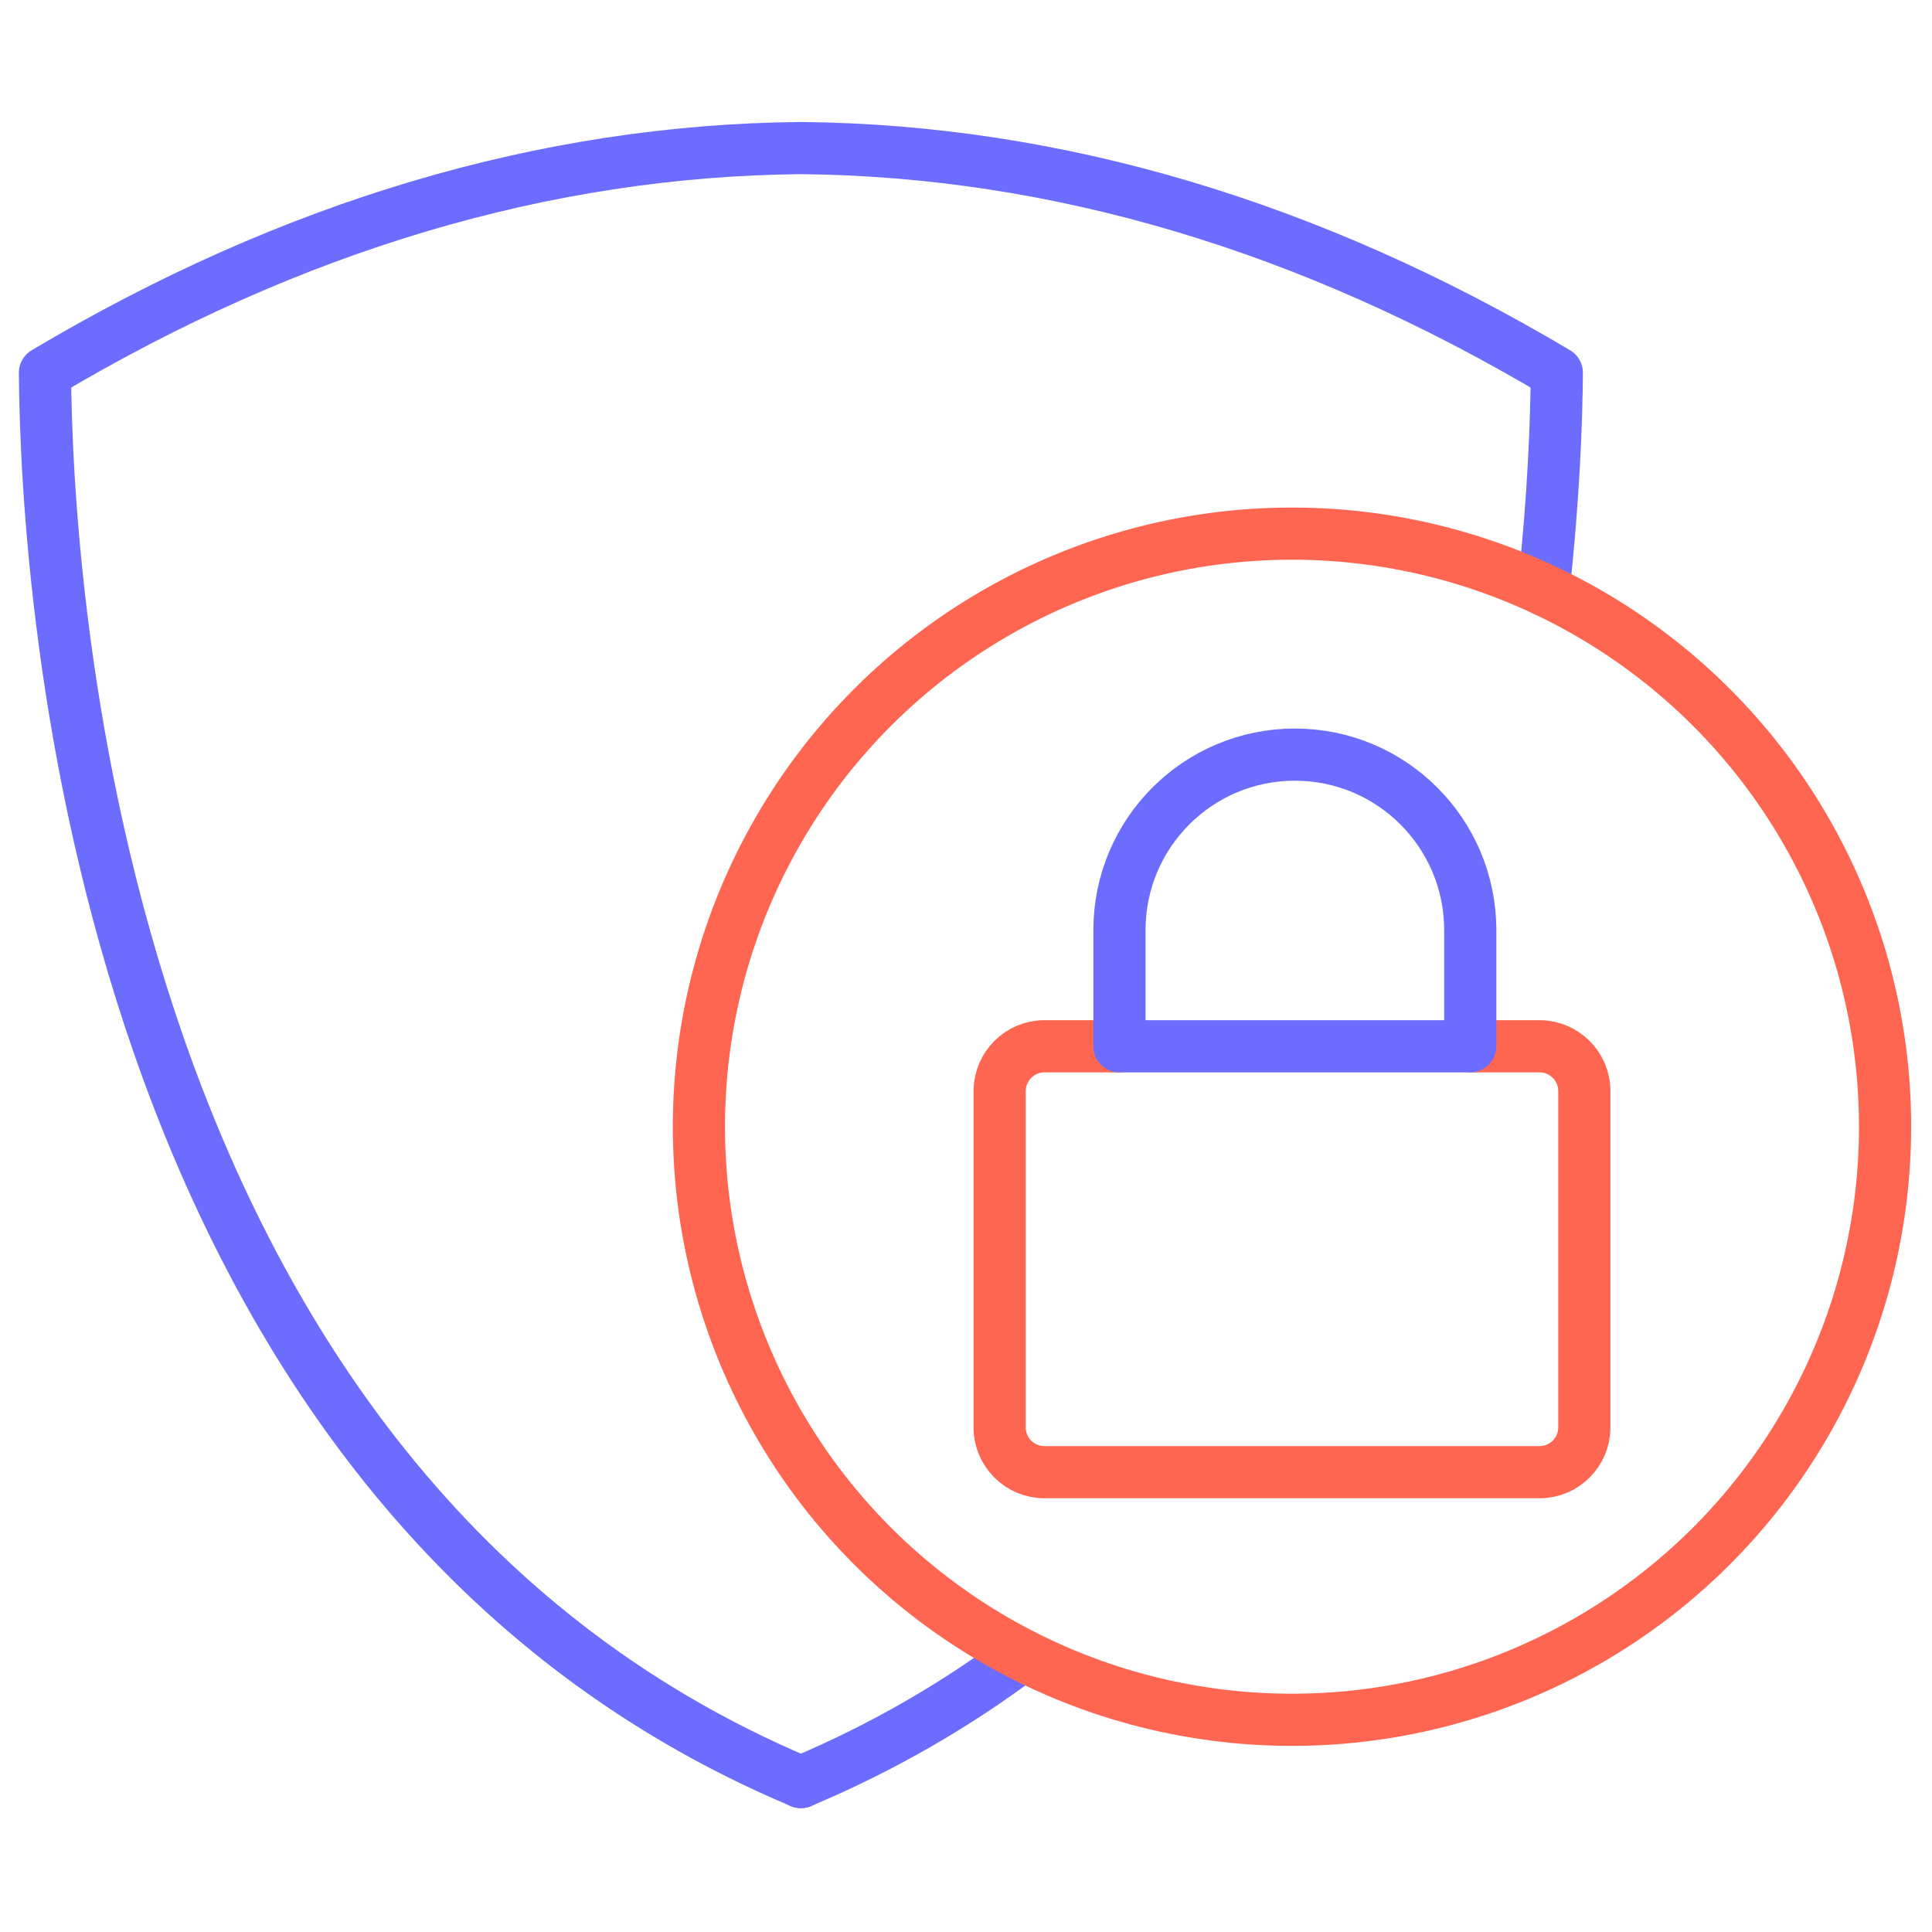
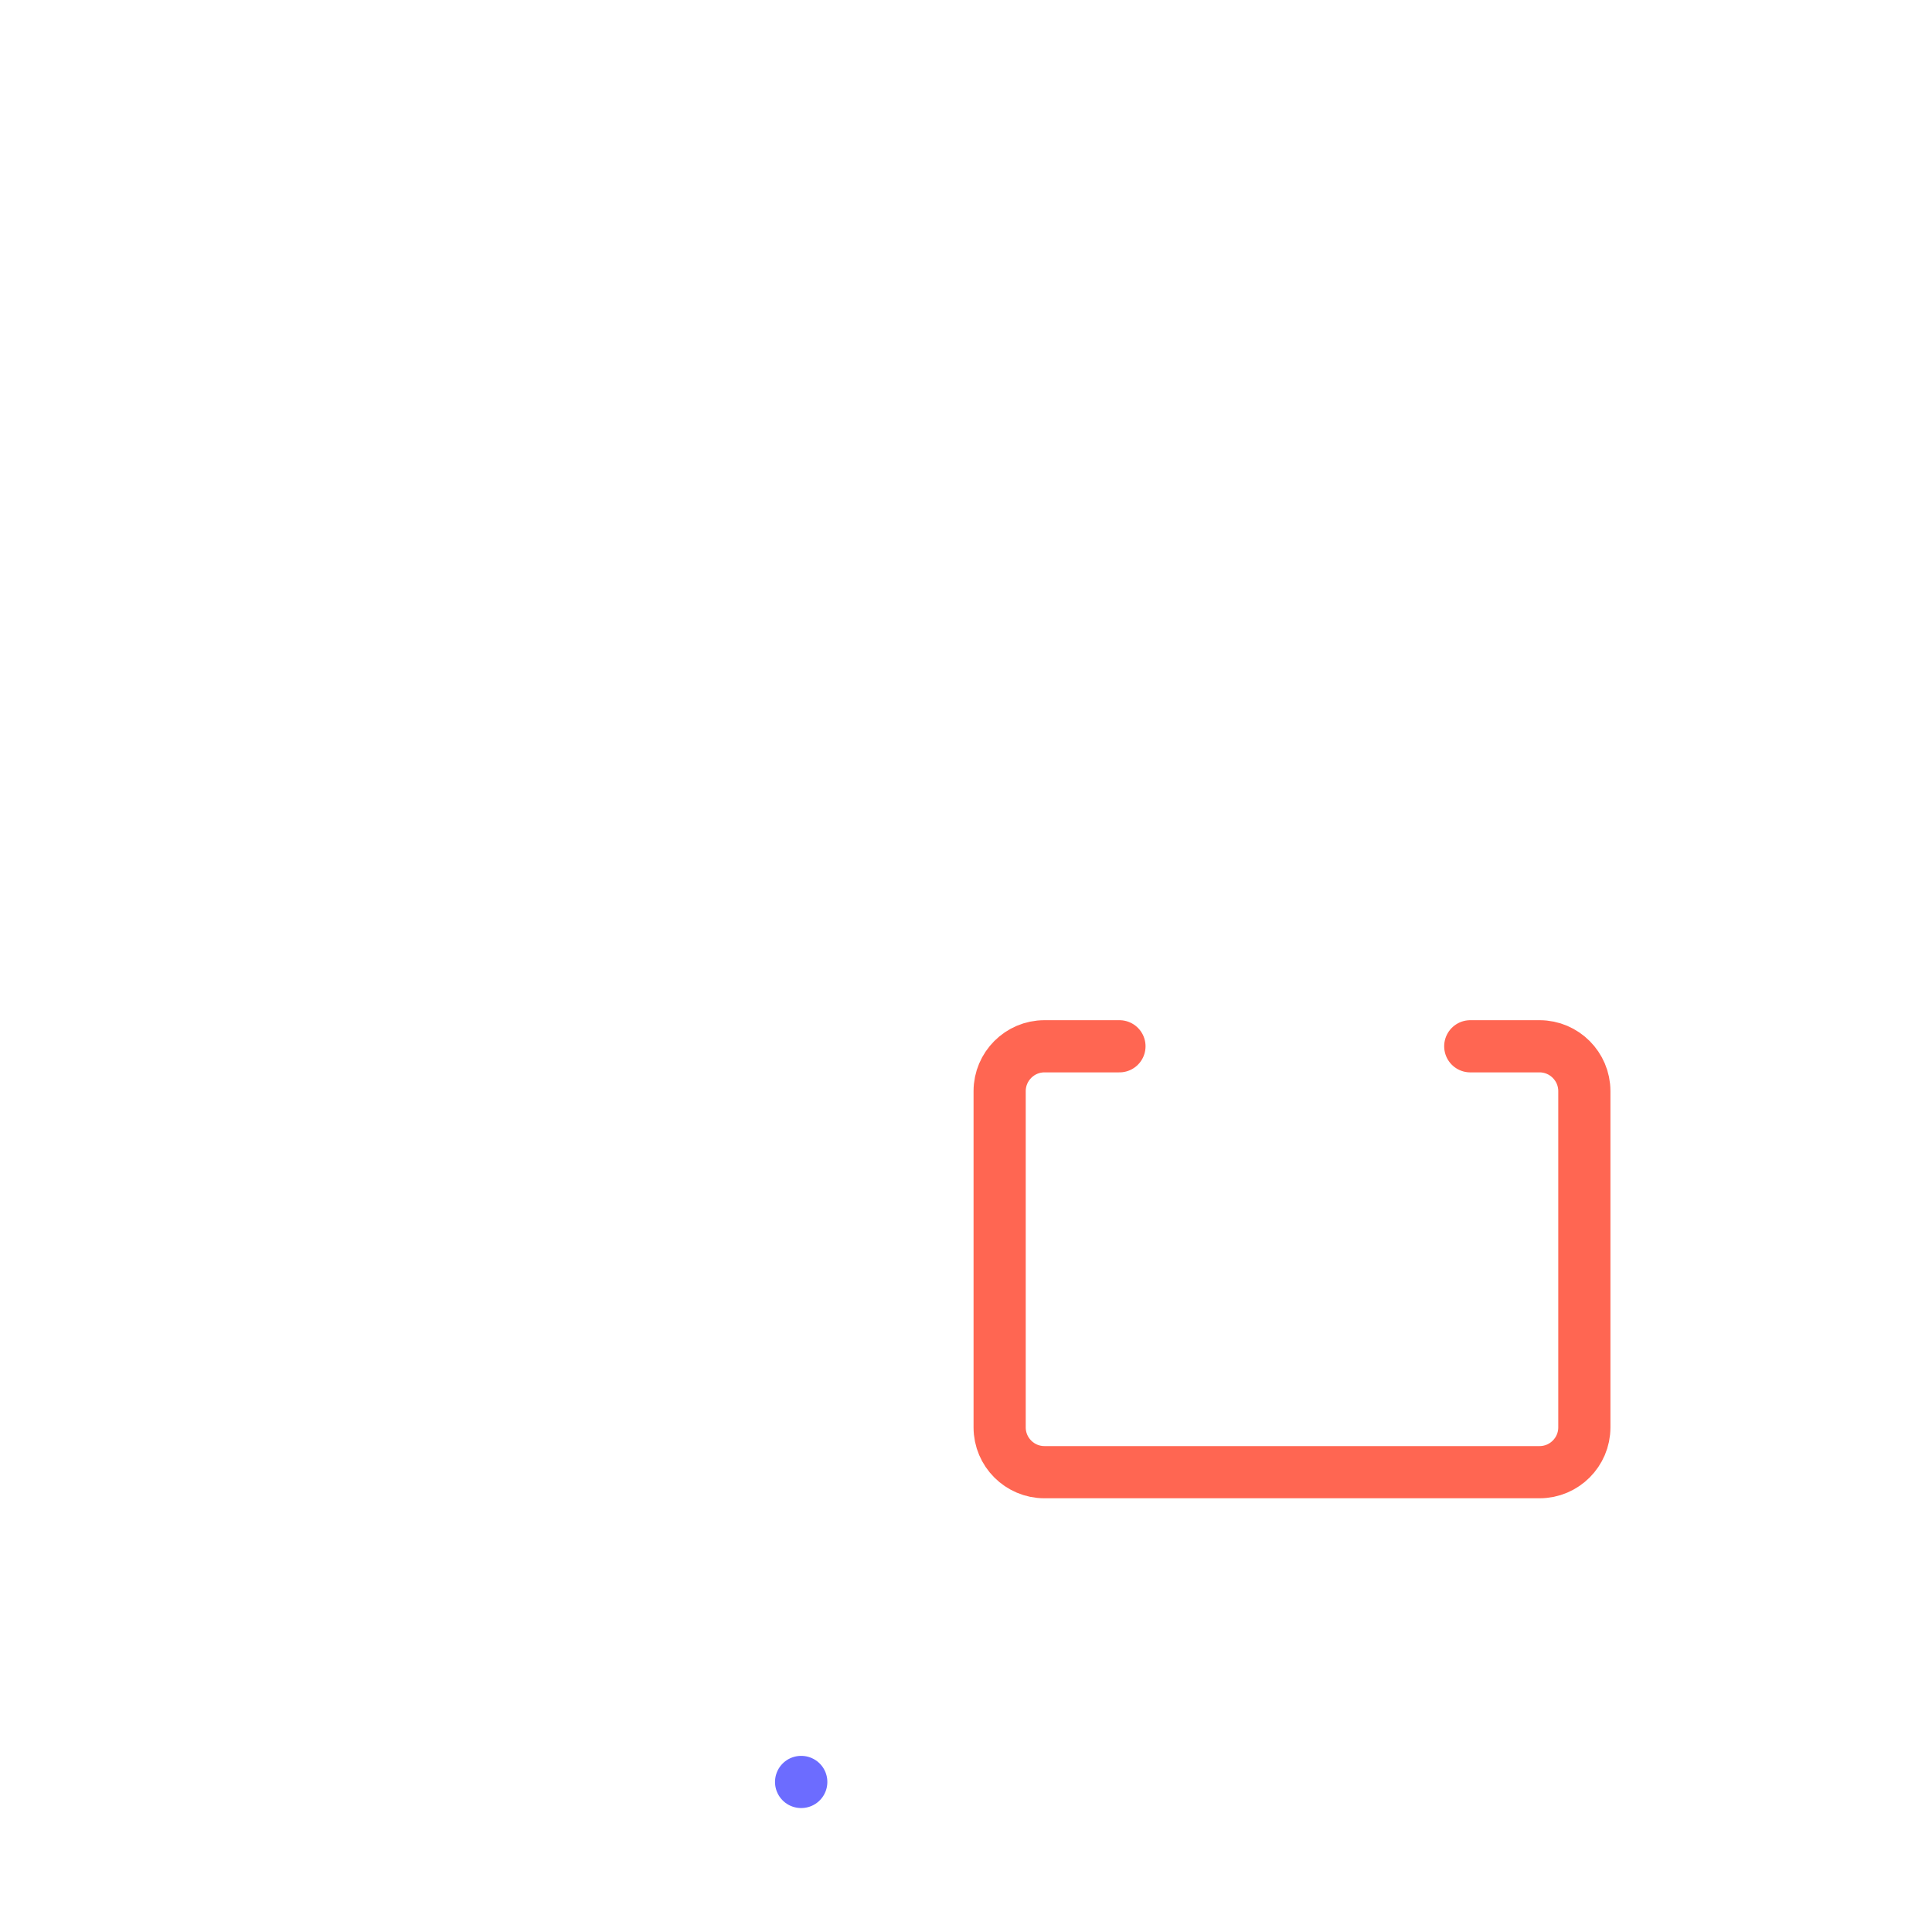
<svg xmlns="http://www.w3.org/2000/svg" width="100%" height="100%" viewBox="0 0 128 128" version="1.1" xml:space="preserve" style="fill-rule:evenodd;clip-rule:evenodd;stroke-linecap:round;stroke-linejoin:round;stroke-miterlimit:86.331;">
  <g transform="matrix(0.352,0,0,0.352,-26.177,-26.177)">
    <g transform="matrix(1,0,0,1,364.889,326.675)">
-       <path d="M0,-141.35C1.97,-159.207 2.434,-173.573 2.498,-182.157C-43.962,-209.799 -91.767,-223.989 -139.749,-224.437L-139.845,-224.437C-187.827,-223.989 -235.632,-209.799 -282.06,-182.157C-281.772,-141.734 -272.419,27.258 -139.813,83.087L-139.749,83.087C-124.23,76.553 -110.393,68.465 -98.077,59.225" style="fill:none;fill-rule:nonzero;stroke:rgb(108,108,255);stroke-width:9.82px;" />
-     </g>
+       </g>
    <g transform="matrix(-1,0,0,1,225.051,409.762)">
-       <path d="M-0.032,0L0,0" style="fill:none;fill-rule:nonzero;stroke:rgb(108,108,255);stroke-width:9.82px;" />
-     </g>
+       </g>
    <g transform="matrix(-1,0,0,1,225.147,409.762)">
      <path d="M-0.032,0L0,0" style="fill:none;fill-rule:nonzero;stroke:rgb(108,108,255);stroke-width:9.82px;" />
    </g>
    <g transform="matrix(0,-1,-1,0,317.542,174.805)">
-       <ellipse cx="-111.629" cy="0" rx="111.629" ry="111.629" style="fill:none;stroke:rgb(255,102,82);stroke-width:9.82px;" />
-     </g>
+       </g>
    <g transform="matrix(1,0,0,1,351.095,351.457)">
      <path d="M0,-80.161L13.056,-80.161C17.68,-80.161 21.473,-76.368 21.473,-71.73L21.473,-8.417C21.473,-3.779 17.68,0 13.056,0L-80.161,0C-84.786,0 -88.578,-3.779 -88.578,-8.417L-88.578,-71.73C-88.578,-76.368 -84.786,-80.161 -80.161,-80.161L-66.028,-80.161" style="fill:none;fill-rule:nonzero;stroke:rgb(255,102,82);stroke-width:9.82px;" />
    </g>
    <g transform="matrix(1,0,0,1,351.095,238.267)">
-       <path d="M0,11.16L0,33.028L-66.028,33.028L-66.028,11.16C-66.028,-7.08 -51.24,-21.868 -33.014,-21.868C-23.901,-21.868 -15.634,-18.171 -9.672,-12.195C-3.697,-6.22 0,2.047 0,11.16Z" style="fill:none;fill-rule:nonzero;stroke:rgb(108,108,255);stroke-width:9.82px;stroke-linecap:butt;stroke-linejoin:miter;" />
-     </g>
+       </g>
  </g>
</svg>